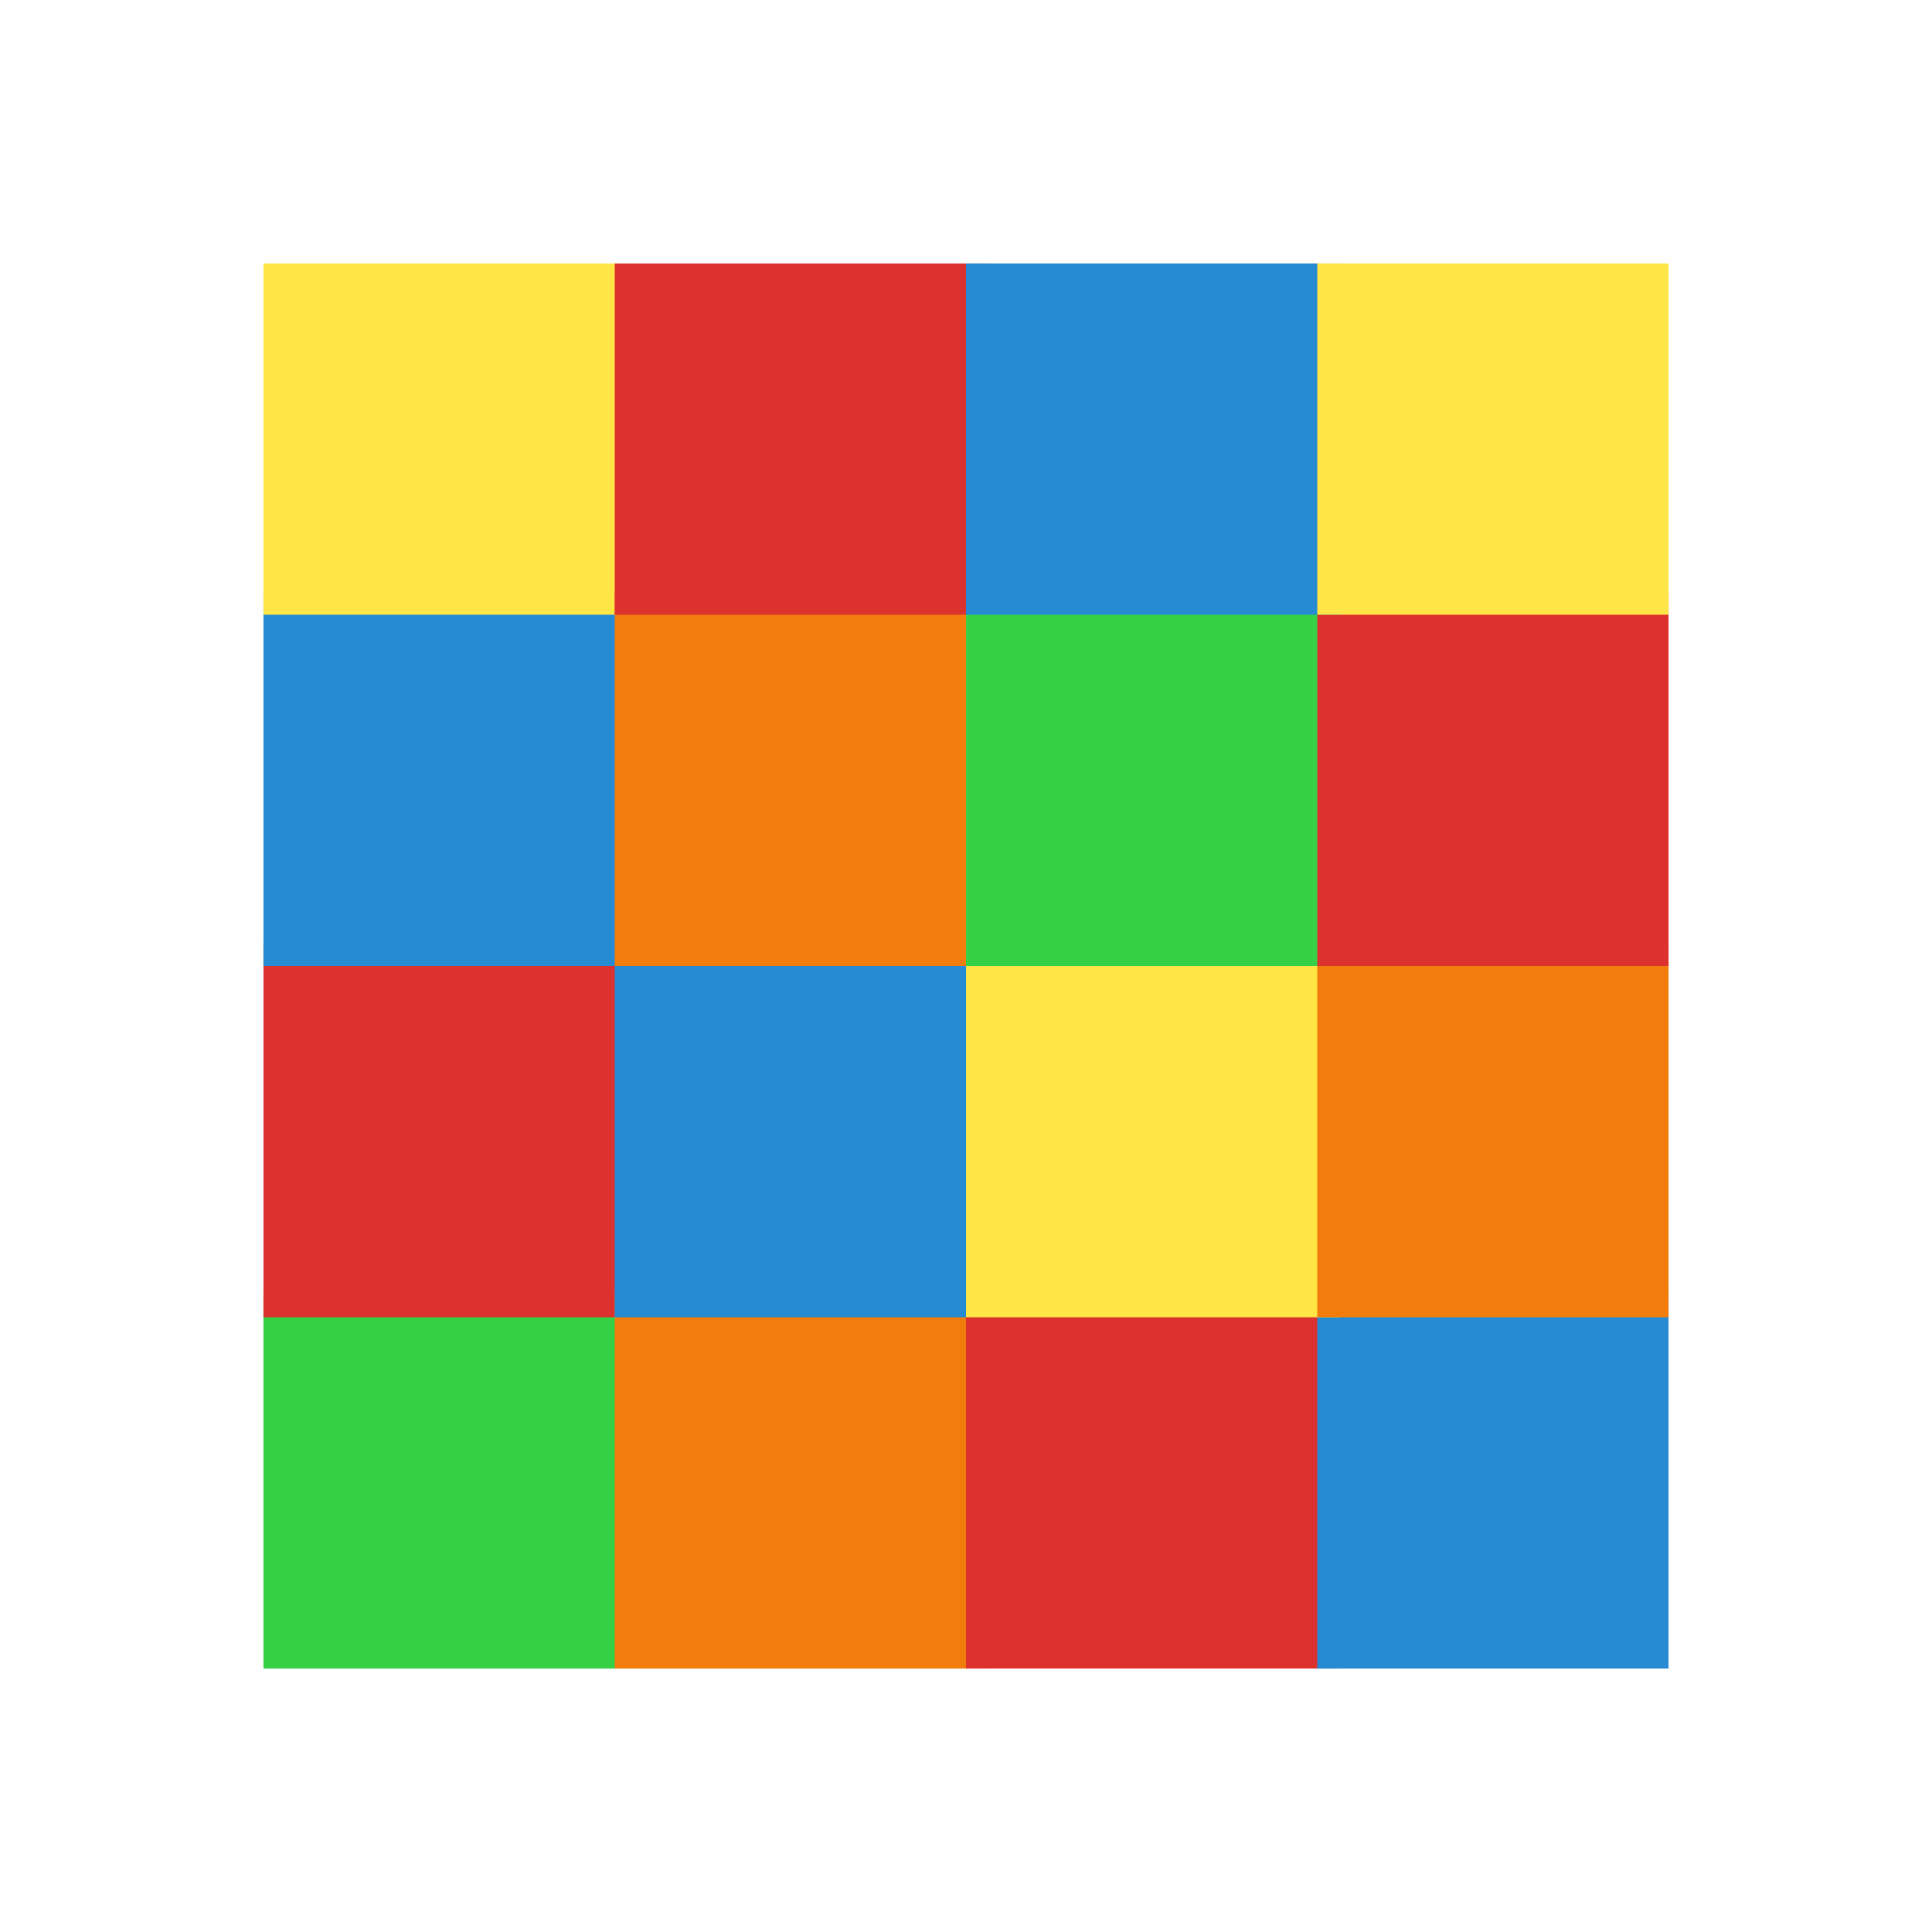
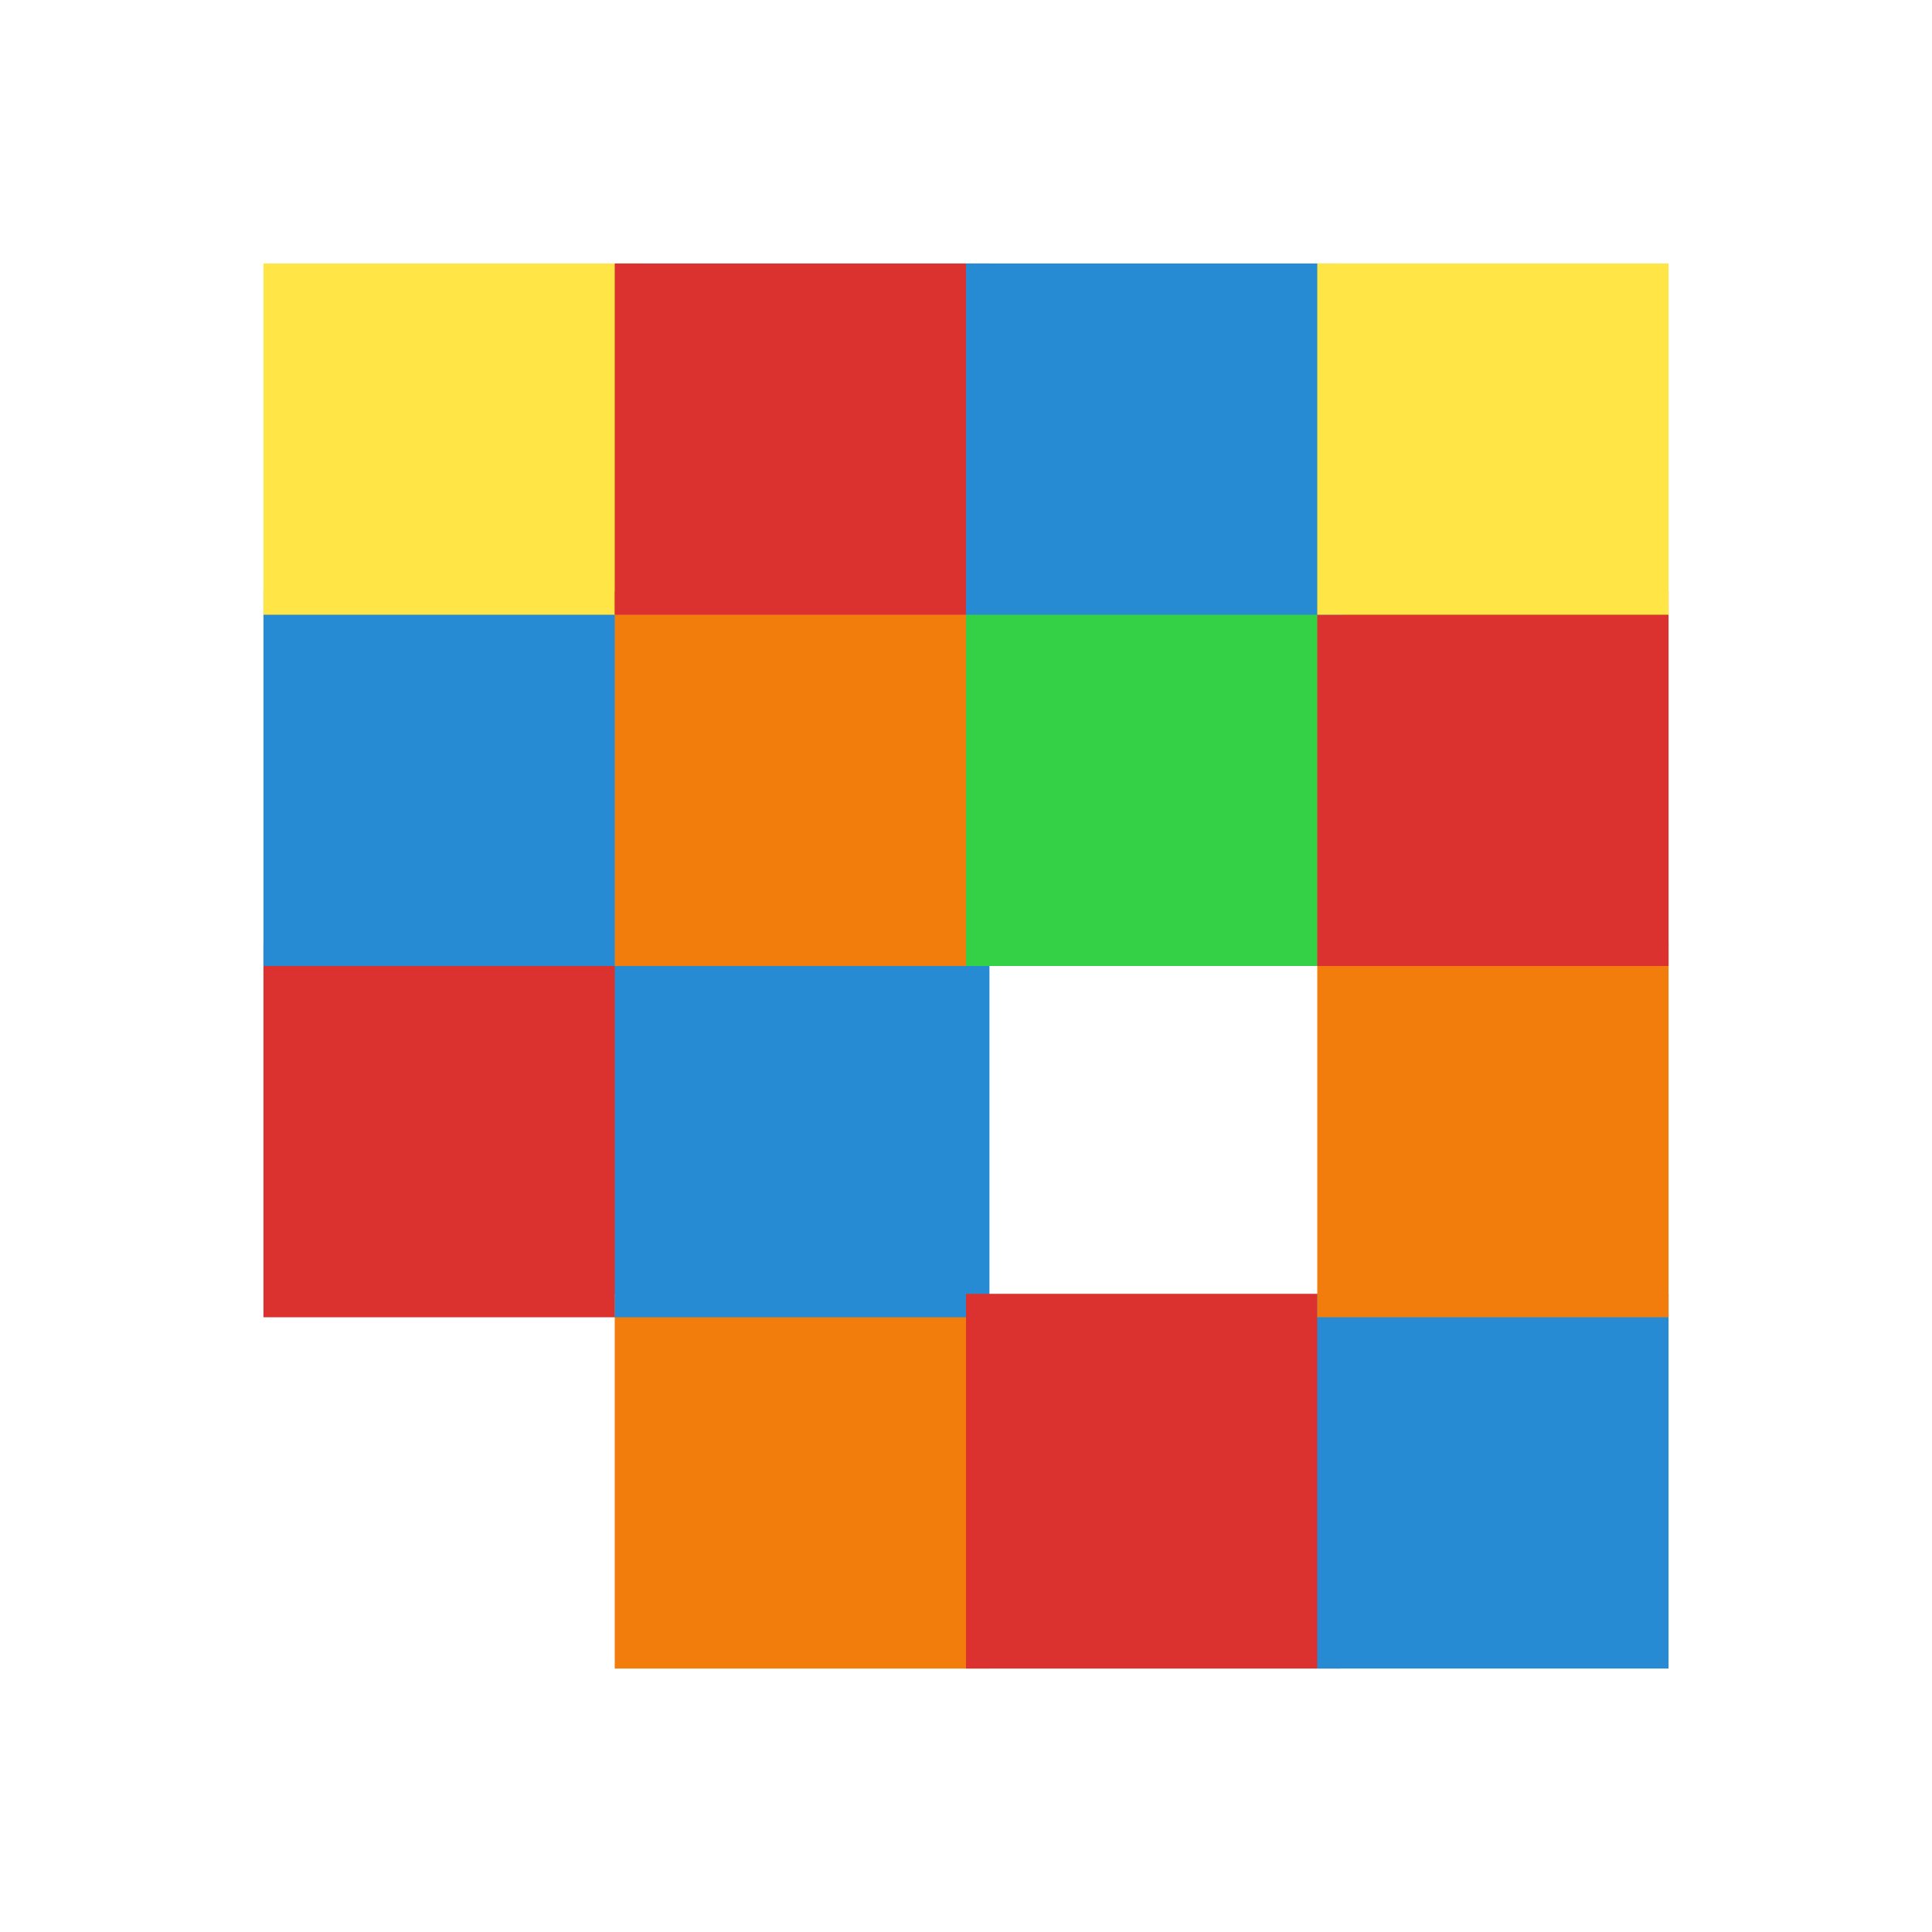
<svg xmlns="http://www.w3.org/2000/svg" viewBox="0 0 22 22">
-   <path d="m 3 14.733 4.267 0 0 4.267 l -4.267 0 z" style="fill:#34d046;fill-opacity:1;color:#000" />
  <path d="m 3 10.733 4.267 0 0 4.267 l -4.267 0 z" style="fill:#dc322f;fill-opacity:1;color:#000" />
  <path d="m 3 6.733 4.267 0 0 4.267 l -4.267 0 z" style="fill:#268bd2;fill-opacity:1;color:#000" />
  <path d="m 3,3 4.267,0 0,4 L 3,7 Z" style="fill:#ffe546;fill-opacity:1;color:#000" />
  <path d="m 7 14.733 4.267 0 0 4.267 l -4.267 0 z" style="fill:#f27d0c;fill-opacity:1;color:#000" />
  <path d="m 7 10.733 4.267 0 0 4.267 l -4.267 0 z" style="fill:#268bd2;fill-opacity:1;color:#000" />
  <path d="m 7 6.733 4.267 0 0 4.267 l -4.267 0 z" style="fill:#f27d0c;fill-opacity:1;color:#000" />
  <path d="m 11 14.733 4.267 0 0 4.267 l -4.267 0 z" style="fill:#dc322f;fill-opacity:1;color:#000" />
  <path d="m 15 14.733 4 0 l 0 4.267 -4 0 z" style="fill:#268bd2;fill-opacity:1;color:#000" />
-   <path d="m 11 10.733 4.267 0 0 4.267 l -4.267 0 z" style="fill:#ffe546;fill-opacity:1;color:#000" />
  <path d="m 15 10.733 4 0 l 0 4.267 -4 0 z" style="fill:#f27d0c;fill-opacity:1;color:#000" />
  <path d="m 7,3 4.267,0 0,4 L 7,7 Z" style="fill:#dc322f;fill-opacity:1;color:#000" />
  <path d="m 11 6.733 4.267 0 0 4.267 l -4.267 0 z" style="fill:#34d046;fill-opacity:1;color:#000" />
  <path d="m 15 6.733 4 0 l 0 4.267 -4 0 z" style="fill:#dc322f;fill-opacity:1;color:#000" />
  <path d="m 11,3 4.267,0 0,4 L 11,7 Z" style="fill:#268bd2;fill-opacity:1;color:#000" />
  <path d="m 15 3 4 0 0 4 -4 0 z" style="fill:#ffe546;fill-opacity:1;color:#000" />
</svg>